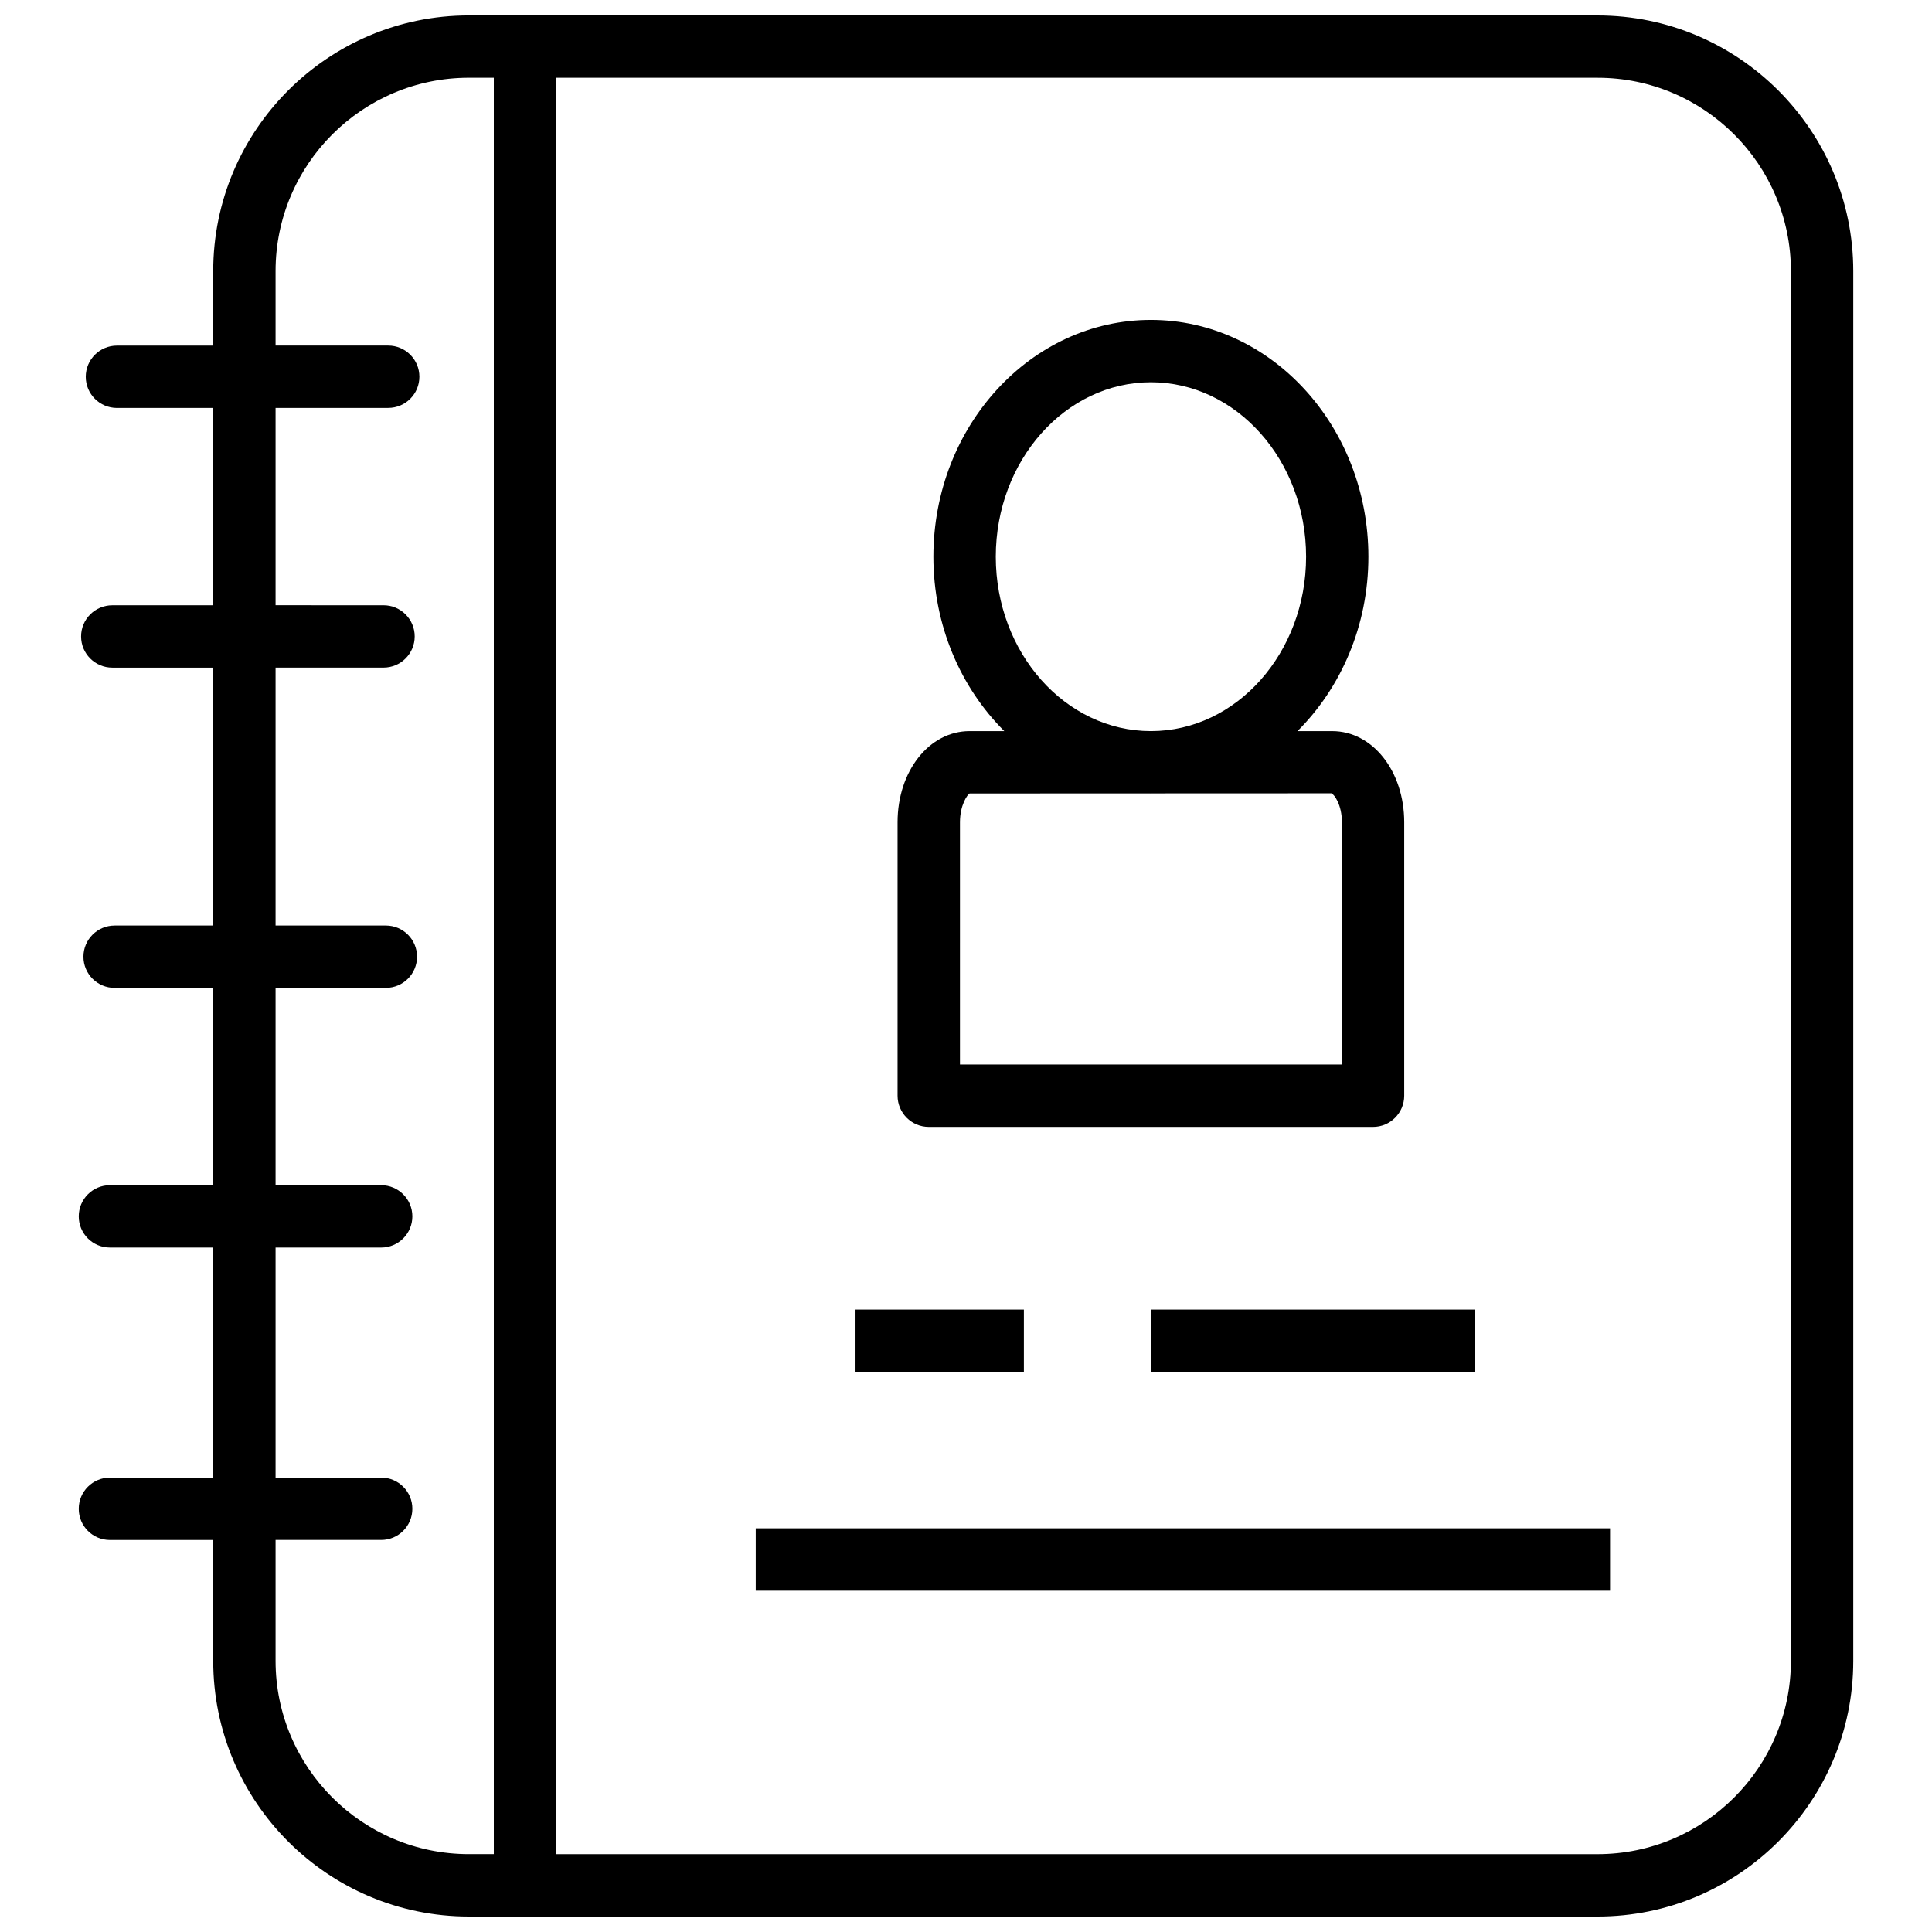
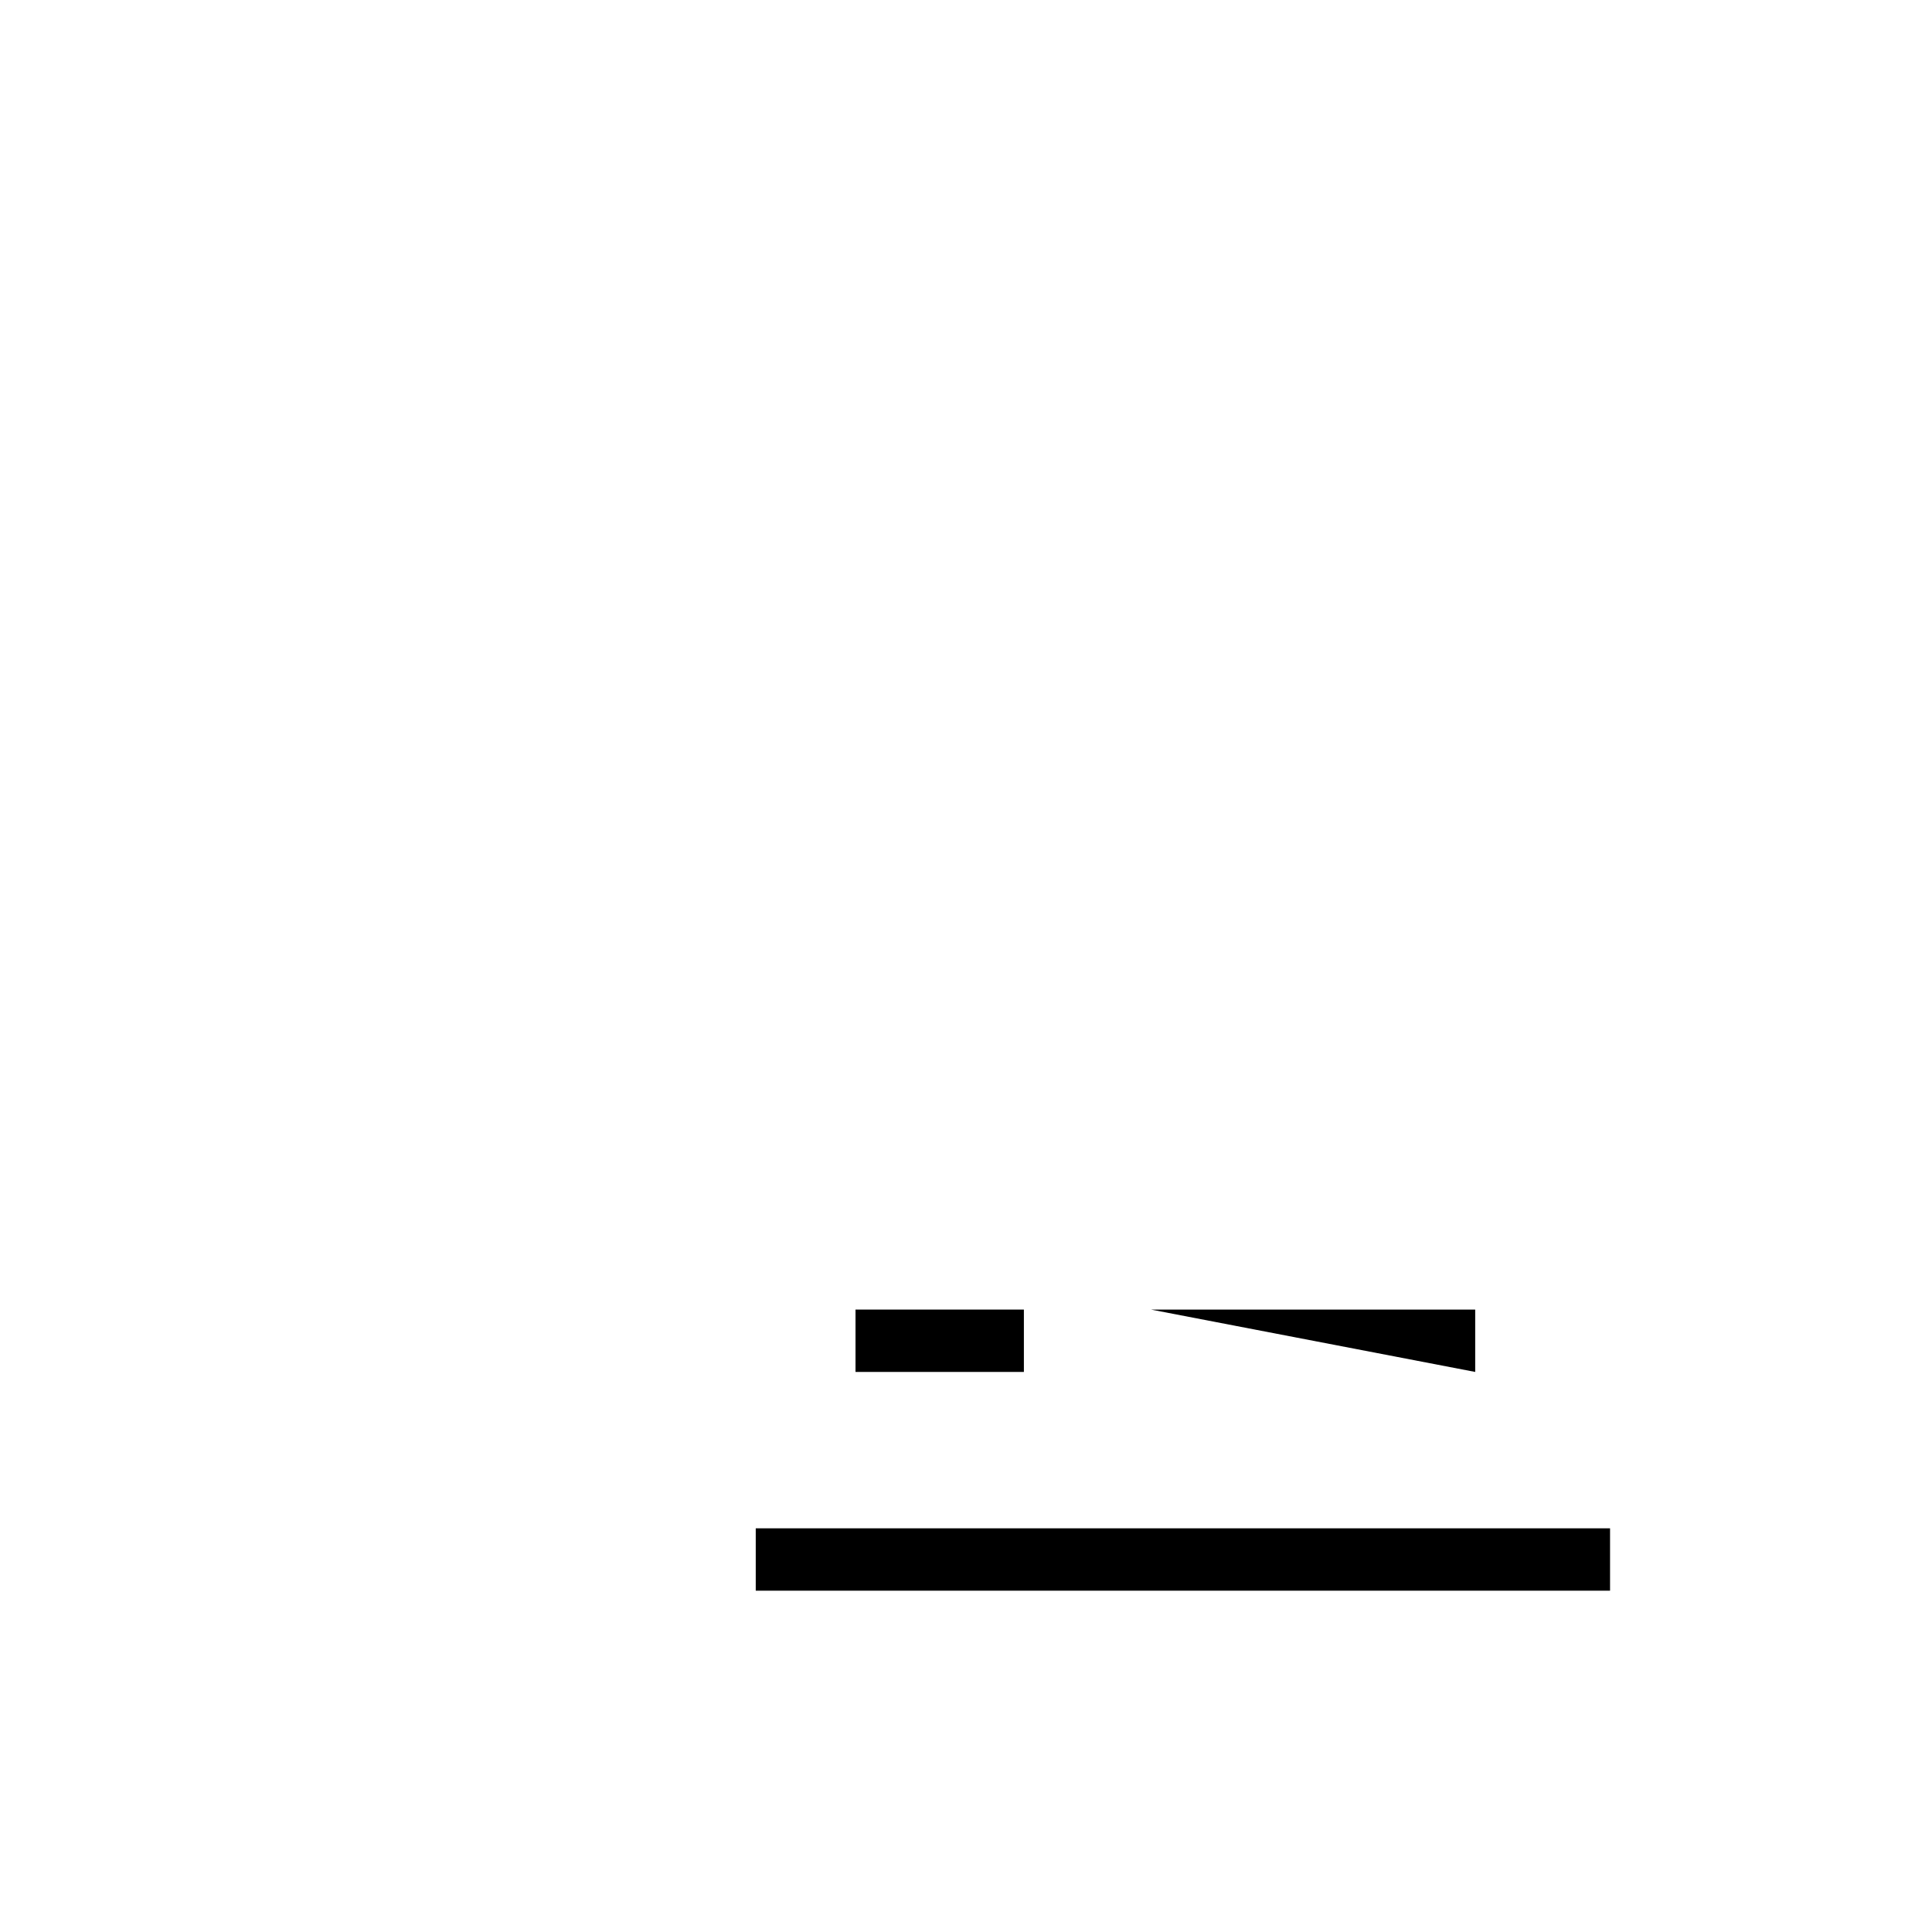
<svg xmlns="http://www.w3.org/2000/svg" width="800px" height="800px" version="1.1" viewBox="144 144 512 512">
  <defs>
    <clipPath id="a">
      <path d="m164 148.09h472v503.81h-472z" />
    </clipPath>
  </defs>
-   <path d="m390.14 442.64h117.73c4.562 0 8.262-3.703 8.262-8.262v-72.477c0-13.543-8.383-24.148-19.078-24.148h-9.207c11.516-11.48 18.793-27.922 18.793-46.219 0-34.598-25.859-62.75-57.641-62.75s-57.641 28.152-57.641 62.75c0 18.297 7.277 34.738 18.793 46.219h-9.207c-10.695 0-19.078 10.602-19.078 24.148v72.477c0.004 4.562 3.707 8.262 8.27 8.262zm17.754-151.11c0-25.488 18.441-46.227 41.117-46.227 22.672 0 41.117 20.738 41.117 46.227 0 25.484-18.449 46.219-41.117 46.219-22.668 0.004-41.117-20.734-41.117-46.219zm-9.492 70.367c0-4.566 1.984-7.332 2.551-7.621l47.734-0.02c0.105 0 0.211 0.02 0.324 0.02s0.219-0.02 0.324-0.02l47.516-0.02c0.785 0.332 2.769 3.086 2.769 7.66v64.211l-101.22 0.004z" />
  <g clip-path="url(#a)">
-     <path d="m567.38 148.09h-299.12c-37.359 0-67.754 30.395-67.754 67.754v19.746h-25.516c-4.562 0-8.262 3.703-8.262 8.262 0 4.566 3.703 8.262 8.262 8.262h25.508v52.289h-26.746c-4.562 0-8.262 3.703-8.262 8.262 0 4.562 3.703 8.262 8.262 8.262h26.75v68.344l-26.129 0.004c-4.566 0-8.262 3.703-8.262 8.262 0 4.562 3.695 8.262 8.262 8.262h26.129v52.289h-27.371c-4.566 0-8.262 3.703-8.262 8.262 0 4.562 3.695 8.262 8.262 8.262h27.375v60.965l-27.375 0.004c-4.566 0.008-8.262 3.703-8.262 8.27 0 4.562 3.695 8.262 8.262 8.262h27.375v32.035c0 37.363 30.395 67.754 67.754 67.754h299.12c37.363 0 67.754-30.395 67.754-67.754v-368.3c0-37.359-30.398-67.754-67.754-67.754zm-350.35 436.05v-32.035h27.988c4.562 0 8.262-3.703 8.262-8.262 0-4.566-3.703-8.262-8.262-8.262h-27.988v-60.965h27.988c4.562 0 8.262-3.703 8.262-8.262 0-4.562-3.703-8.262-8.262-8.262l-27.988-0.004v-52.289h29.23c4.562 0 8.262-3.703 8.262-8.262 0-4.562-3.703-8.262-8.262-8.262h-29.23v-68.352h28.609c4.562 0 8.262-3.703 8.262-8.262 0-4.562-3.703-8.262-8.262-8.262l-28.609-0.004v-52.289h29.852c4.562 0 8.262-3.695 8.262-8.262 0-4.562-3.703-8.262-8.262-8.262h-29.852v-19.746c0-28.246 22.984-51.23 51.23-51.23h6.609v470.76h-6.609c-28.25 0.004-51.23-22.98-51.23-51.227zm401.58 0c0 28.246-22.984 51.23-51.23 51.23h-275.98v-470.76h275.98c28.246 0 51.23 22.984 51.23 51.23z" />
-   </g>
+     </g>
  <path d="m370.72 491.05h44.621v16.527h-44.621z" />
-   <path d="m449.01 491.05h85.934v16.527h-85.934z" />
+   <path d="m449.01 491.05h85.934v16.527z" />
  <path d="m344.28 549.02h226.4v16.527h-226.4z" />
</svg>